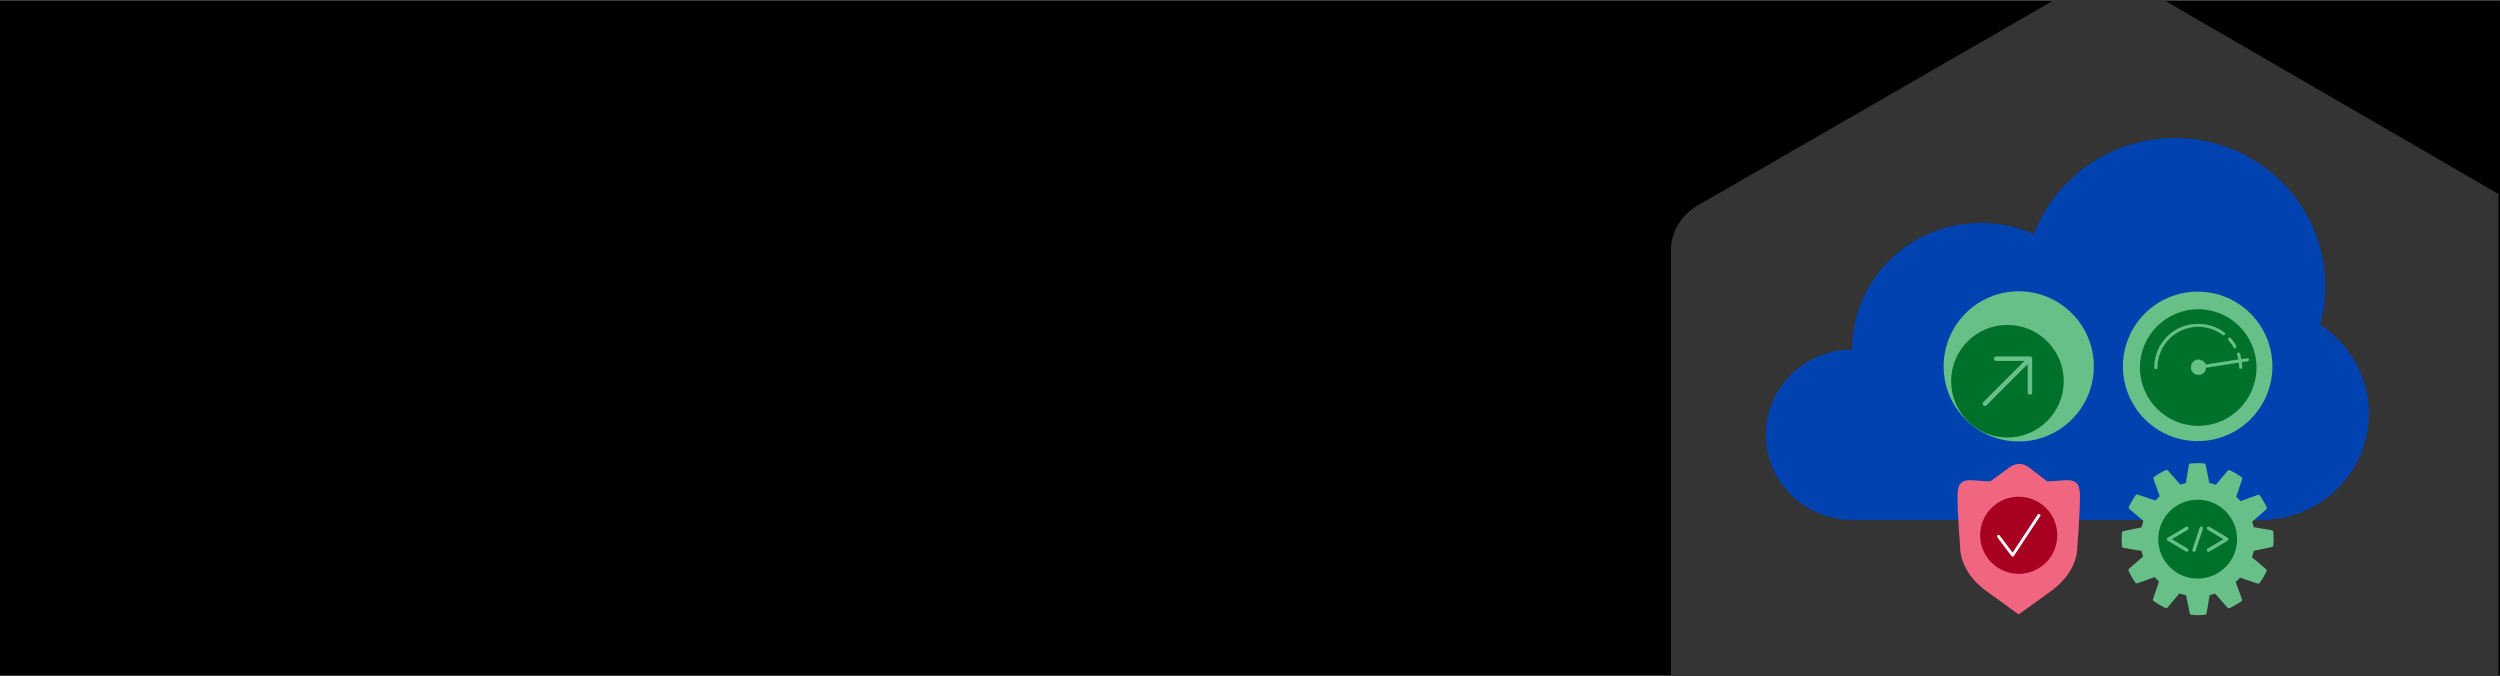
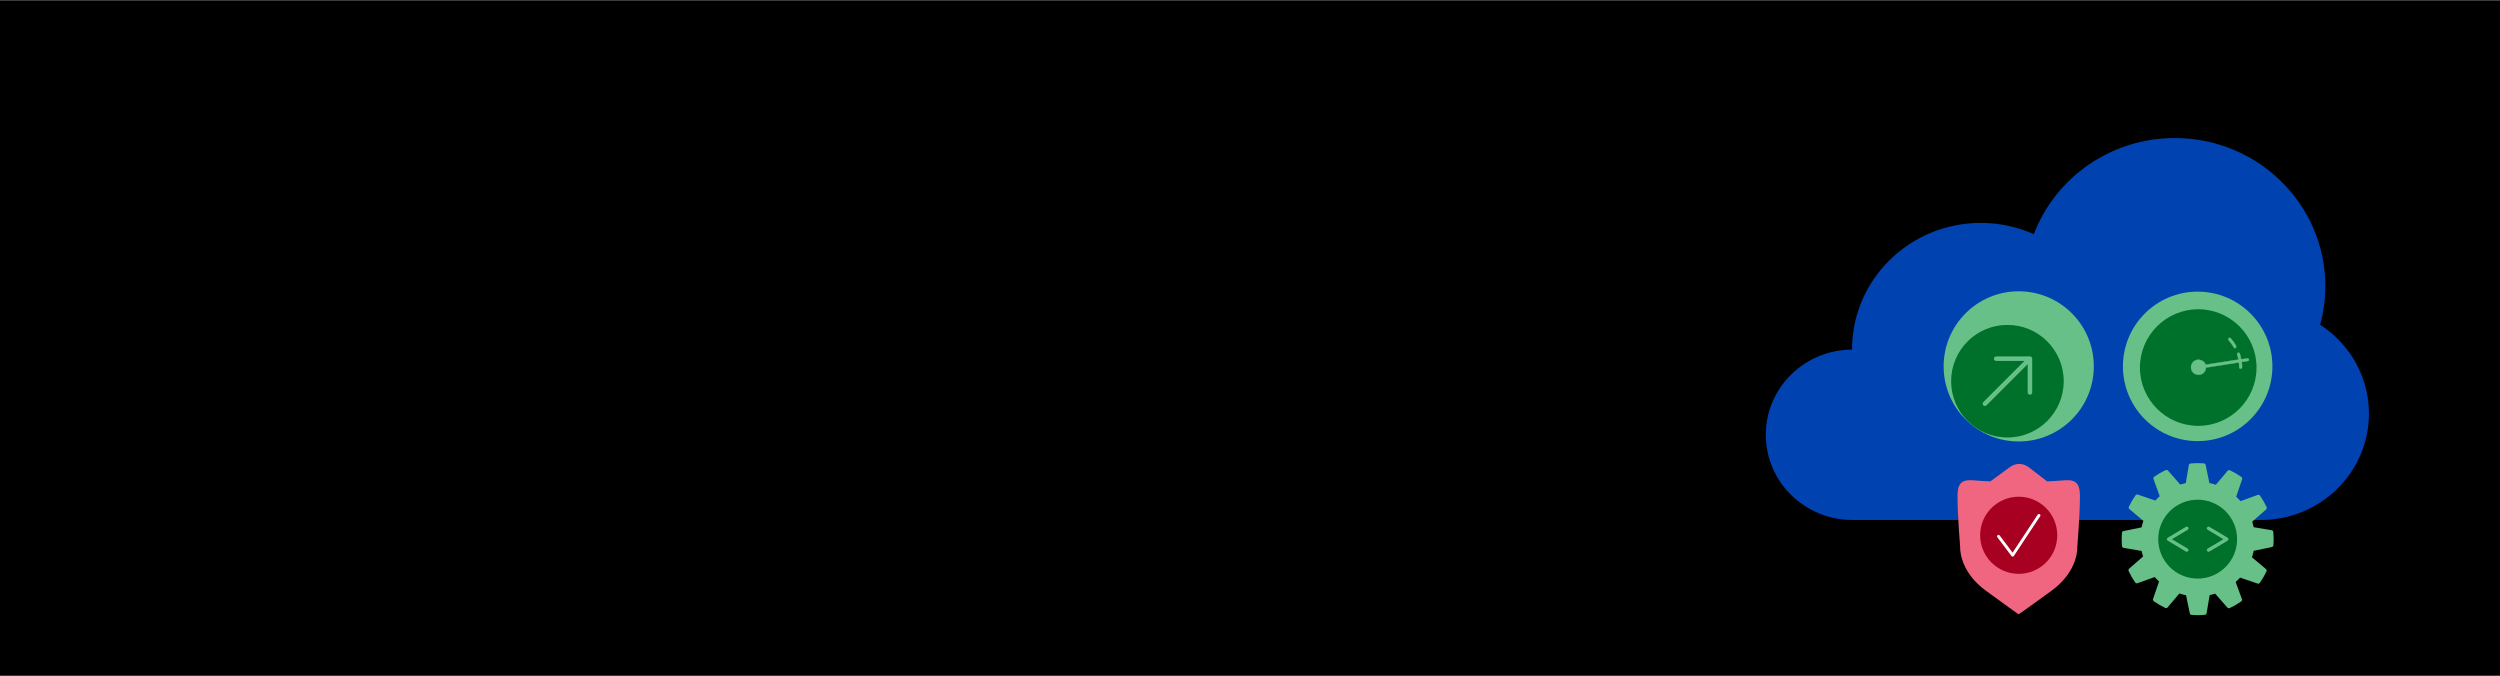
<svg xmlns="http://www.w3.org/2000/svg" viewBox="0 0 2220 600">
  <rect x="0" y="0" width="2220" height="600" fill="#808080" stroke="none" />
  <defs>
    <style>.cls-1{fill:none;}.cls-2{fill:#a70020;}.cls-3,.cls-4{fill:#66c088;}.cls-4{stroke:#66c088;stroke-miterlimit:10;stroke-width:.31px;}.cls-5{clip-path:url(#clippath-1);}.cls-6{fill:#f06680;}.cls-7{fill:#fff;}.cls-8{fill:#343434;}.cls-9{fill:#0042b0;}.cls-10{fill:#00712b;}</style>
    <clipPath id="clippath-1">
      <rect height="602.771" width="2218.552" y="-2.315" x="-.009" class="cls-1" />
    </clipPath>
  </defs>
  <g id="bg">
    <rect height="600" width="2220" y=".42" x="-.009" />
  </g>
  <g id="NGINX">
    <g class="cls-5">
      <g id="product-nginx-unit">
        <g id="uuid-02c0b1d1-3272-42e0-b06b-2a7d8d71c435">
-           <path d="M1489.607,640.675c3.881,7.762,9.702,13.583,17.464,17.464l343.46,197.926h0c13.583,7.762,31.047,7.762,44.63,0l341.519-197.926c13.583-7.762,23.285-23.285,23.285-38.809V221.538h0c0-15.524-7.762-31.047-23.285-38.809L1895.161-15.197h0c-13.583-7.762-31.047-7.762-44.63,0h0l-343.46,197.926c-13.583,7.762-23.285,23.285-23.285,38.809h0v395.852c0,7.762,1.94,15.524,5.821,23.285" class="cls-8" />
-         </g>
+           </g>
      </g>
    </g>
  </g>
  <g id="Place_Illustrations_here">
    <path d="M2060.299,288.386c2.988-10.926,4.609-22.403,4.609-34.257,0-72.645-59.854-131.535-133.687-131.535-57.312,0-106.181,35.493-125.191,85.35-14.371-6.407-30.312-10.005-47.117-10.005-63.134,0-114.313,50.356-114.313,112.473v.016c-42.321.175-76.578,33.97-76.578,75.651s34.431,75.666,76.905,75.666h362.691c53.015,0,95.994-42.286,95.994-94.449,0-33.009-17.239-62.024-43.313-78.91Z" class="cls-9" />
    <circle r="66.681" cy="325.338" cx="1792.625" class="cls-3" />
    <circle r="49.985" cy="338.5" cx="1782.594" class="cls-10" />
    <path d="M1804.562,318.111c-.011-.056-.032-.108-.048-.163-.021-.072-.037-.144-.066-.213-.026-.063-.063-.121-.095-.18-.03-.056-.055-.113-.09-.166-.066-.098-.142-.189-.224-.274-.01-.01-.016-.022-.026-.032-.008-.008-.018-.014-.027-.022-.087-.084-.18-.162-.281-.229-.042-.028-.088-.047-.132-.072-.071-.04-.14-.082-.216-.114-.049-.02-.101-.031-.151-.047-.075-.024-.148-.052-.226-.067-.069-.014-.14-.015-.21-.021-.06-.005-.119-.018-.18-.018h-29.991c-1.112,0-2.013.901-2.013,2.013s.901,2.013,2.013,2.013h25.13l-36.55,36.55c-.786.787-.786,2.061,0,2.848.393.392.908.589,1.424.589s1.03-.197,1.424-.589l36.551-36.551v25.13c0,1.112.901,2.013,2.013,2.013s2.013-.901,2.013-2.013v-29.99c0-.133-.014-.265-.04-.396Z" class="cls-3" />
    <circle r="66.37" cy="325.338" cx="1951.529" class="cls-3" />
    <g id="network-high-performance">
      <path d="M1952.03,274.612c-28.54,0-51.776,23.236-51.776,51.776s23.236,51.776,51.776,51.776,51.776-23.236,51.776-51.776-23.236-51.776-51.776-51.776Z" class="cls-10" />
      <path d="M1995.471,318.306l-5.304.758c-.253-1.768-.758-3.283-1.263-5.051-.253-.758-1.01-1.01-1.515-.758-.758.253-1.01,1.01-.758,1.515.505,1.515.758,3.031,1.263,4.546l-29.298,4.546c-.505-1.515-1.515-2.778-3.031-3.536-3.283-1.768-7.324-.758-9.092,2.526-1.768,3.283-.758,7.324,2.526,9.092s7.324.758,9.092-2.526c.505-1.01.758-2.021.758-3.031l29.298-4.546c.253,1.515.253,2.778.253,4.294,0,.758.505,1.263,1.263,1.263s1.263-.505,1.263-1.263c0-1.515,0-3.031-.253-4.799l5.304-.758c.758,0,1.263-.758,1.01-1.515-.253-.758-.758-.758-1.515-.758Z" class="cls-4" />
      <path d="M1983.601,308.456c.253.505.758.758,1.01.758s.505,0,.505-.253c.505-.253.758-1.01.505-1.768-1.263-2.526-3.031-4.799-4.799-6.819-.505-.505-1.263-.505-1.768,0s-.505,1.263,0,1.768c1.768,2.021,3.283,4.041,4.546,6.314Z" class="cls-4" />
-       <path d="M1973.751,297.343c.505.505,1.263.253,1.768-.253.505-.505.253-1.263-.253-1.768-6.819-5.051-14.901-7.577-23.236-7.577-21.468-.253-38.895,17.175-38.895,38.643,0,.758.505,1.263,1.263,1.263s1.263-.505,1.263-1.263c0-19.953,16.417-36.37,36.37-36.37,7.83,0,15.407,2.526,21.721,7.324Z" class="cls-4" />
    </g>
    <path d="M1824.46,427.139c-2.239.111-4.475.206-6.699.287l-.01-.025-16.012-12.305c-5.288-4.064-11.656-4.16-17.005-.257l-17.245,12.587c-2.224-.082-4.46-.176-6.699-.287-12.656-.629-22.527-4.22-22.527,13.128s2.347,45.478,2.347,45.478c0,0-1.408,21.098,22.996,38.914,20.991,15.324,28.938,20.871,28.938,20.871h0s8.108-5.547,29.1-20.871c24.404-17.816,22.996-38.914,22.996-38.914,0,0,2.347-28.13,2.347-45.478s-9.871-13.757-22.527-13.128" class="cls-6" />
    <circle r="34.244" cy="475.327" cx="1792.625" class="cls-2" />
    <path d="M1787.243,494.261c-.407,0-.791-.19-1.037-.517l-12.551-16.657c-.431-.573-.317-1.386.256-1.817.574-.426,1.388-.317,1.817.256l11.445,15.19,22.303-33.737c.617-.932,2.227-.828,2.518.887l-23.669,35.813c-.232.352-.621.57-1.042.583h-.041Z" class="cls-7" />
    <path d="M2018.727,472.363c0-.027-.03-.041-.034-.068-.042-.317-.174-.614-.381-.857-.037-.041-.078-.078-.122-.111-.232-.243-.534-.407-.864-.469l-16.043-2.7c-.358-1.688-.793-3.325-1.31-4.942l12.398-10.872c.239-.222.407-.51.483-.827.019-.057.035-.116.047-.176.053-.308.017-.624-.105-.911v-.064c-1.67-3.598-3.656-7.041-5.934-10.288-.027-.037-.064-.061-.091-.095-.052-.06-.108-.117-.169-.169-.091-.083-.19-.155-.297-.216-.066-.04-.135-.075-.206-.105-.125-.048-.255-.08-.388-.098-.064-.014-.13-.023-.196-.027-.209-.008-.417.023-.614.091l-15.294,5.556c-1.218-1.377-2.509-2.687-3.868-3.926l5.303-15.588c.093-.313.093-.646,0-.959-.012-.058-.028-.116-.047-.172-.107-.294-.297-.551-.547-.739,0,0-.02-.041-.037-.054-3.239-2.29-6.673-4.291-10.261-5.981h-.081c-.294-.12-.615-.155-.928-.101-.053.013-.105.028-.155.047-.326.079-.62.256-.844.506l-10.481,12.432c-1.875-.627-3.784-1.146-5.718-1.553l-3.332-16.111c-.076-.325-.246-.619-.489-.847-.037-.037-.064-.071-.101-.101-.248-.211-.554-.342-.878-.375-.017,0-.027,0-.047-.02-3.953-.323-7.926-.302-11.875.064-.027,0-.044.027-.071.03-.319.04-.619.176-.861.388-.041.034-.068.071-.105.108-.243.235-.408.539-.473.871l-2.724,16.043c-1.668.349-3.317.783-4.942,1.3l-10.852-12.411c-.221-.241-.509-.411-.827-.489-.058-.018-.116-.033-.176-.044-.306-.053-.622-.017-.908.105h-.064c-3.602,1.662-7.048,3.643-10.298,5.917-.037.027-.057.064-.095.091-.058.052-.114.107-.165.165-.086.092-.161.194-.223.304-.038.064-.072.13-.101.199-.048.125-.081.255-.098.388,0,.068-.027.132-.03.199-.006.207.025.414.091.611l5.536,15.308c-1.38,1.215-2.693,2.504-3.932,3.861l-15.581-5.32c-.313-.094-.646-.094-.959,0-.056.013-.111.028-.165.047-.297.106-.556.296-.746.547,0,0-.037.02-.051.037-2.29,3.232-4.29,6.66-5.975,10.244v.081c-.123.292-.159.613-.105.925.012.056.028.111.047.165.078.325.255.617.506.837l12.442,10.498c-.635,1.88-1.16,3.796-1.57,5.738l-16.131,3.318c-.318.073-.608.24-.83.479-.044.039-.085.082-.122.128-.2.24-.325.533-.361.844,0,.024-.027.041-.03.064-.324,3.953-.304,7.926.061,11.875,0,.027.03.044.034.074.041.314.173.61.378.851.041.044.081.074.125.115.223.239.512.407.83.483l16.04,2.734c.35,1.668.783,3.317,1.3,4.942l-12.422,10.845c-.24.223-.408.512-.483.83-.019.055-.035.112-.047.169-.053.307-.018.623.101.911v.068c1.664,3.601,3.642,7.048,5.91,10.302.02.027.054.037.078.064.12.15.265.278.429.378.051.03.088.074.138.098.216.105.452.162.692.169h.051c.196,0,.39-.035.574-.101l15.318-5.509c1.215,1.38,2.502,2.694,3.858,3.936l-5.33,15.581c-.094.313-.094.646,0,.959.012.058.028.116.047.172.108.293.296.549.543.739.017,0,.02.041.041.054,3.232,2.291,6.657,4.296,10.238,5.991.037,0,.074,0,.111.024.133.049.271.079.412.091.065.019.132.034.199.044h.068c.152-.012.302-.045.446-.098.311-.058.588-.232.776-.486l10.504-12.435c1.934.652,3.905,1.186,5.904,1.6l3.375,16.121c.076.336.252.641.506.874.016.021.034.04.054.057.252.213.563.345.891.378.024,0,.041.027.064.03h.142c1.769.142,3.544.216,5.316.216,2.147,0,4.29-.101,6.413-.304.03,0,.051-.03.081-.037.327-.041.633-.178.881-.395.024-.02.037-.047.057-.068.253-.242.423-.557.486-.901l2.7-16.047c1.667-.354,3.321-.793,4.938-1.31l10.882,12.391c.157.175.347.316.56.415.068.03.138.03.206.054.145.051.296.083.449.095h.054c.064-.01.127-.024.189-.041.15-.013.298-.046.439-.098.027-.005.054-.012.081-.02,3.596-1.672,7.036-3.659,10.282-5.937.037-.027.061-.064.095-.091.06-.053.116-.109.169-.169.085-.091.159-.192.219-.3.038-.065.072-.133.101-.203.048-.125.081-.255.098-.388.014-.064.023-.13.027-.196.01-.208-.021-.415-.091-.611l-5.586-15.294c1.376-1.217,2.685-2.507,3.922-3.865l15.594,5.289c.175.06.359.091.543.091h.061c.234-.009.464-.065.675-.165.037-.02.061-.054.098-.074.178-.106.336-.243.466-.405,0-.024.047-.03.064-.054,2.288-3.238,4.286-6.672,5.971-10.261v-.078c.124-.294.159-.618.101-.932,0-.057-.03-.105-.044-.162-.081-.324-.259-.616-.51-.837l-12.465-10.464c.633-1.888,1.153-3.812,1.556-5.762l16.124-3.345c.319-.073.608-.24.83-.479.044-.039.085-.082.122-.128.2-.24.325-.533.361-.844,0-.024.027-.041.027-.064.332-3.962.316-7.946-.047-11.905Z" class="cls-3" />
    <circle r="35.028" cy="478.748" cx="1951.529" class="cls-10" />
    <path d="M1941.069,489.743c.72.429,1.651.194,2.08-.526.429-.72.194-1.651-.526-2.08l-13.947-8.338,13.958-8.341c.733-.406.997-1.329.591-2.062-.406-.733-1.329-.997-2.062-.591-.028.016-.056.032-.083.05l-16.129,9.643c-.719.427-.956,1.356-.529,2.075.129.218.311.4.529.529l16.117,9.643Z" class="cls-3" />
    <path d="M1959.896,489.227c.429.72,1.36.955,2.08.526,0,0,.001,0,.002-.001l16.129-9.643c.719-.427.956-1.356.529-2.075-.129-.218-.311-.4-.529-.529l-16.129-9.643c-.705-.452-1.643-.247-2.096.459-.452.705-.247,1.643.459,2.096.027.017.055.034.083.05l13.947,8.341-13.958,8.33c-.72.435-.951,1.371-.516,2.09Z" class="cls-3" />
-     <path d="M1947.815,489.88c.156.051.318.077.482.077.65-.002,1.227-.418,1.434-1.035l6.452-19.286c.326-.772-.034-1.662-.806-1.988-.772-.326-1.662.034-1.988.806-.03.071-.055.144-.073.219l-6.452,19.286c-.265.793.16,1.652.952,1.921Z" class="cls-3" />
  </g>
</svg>